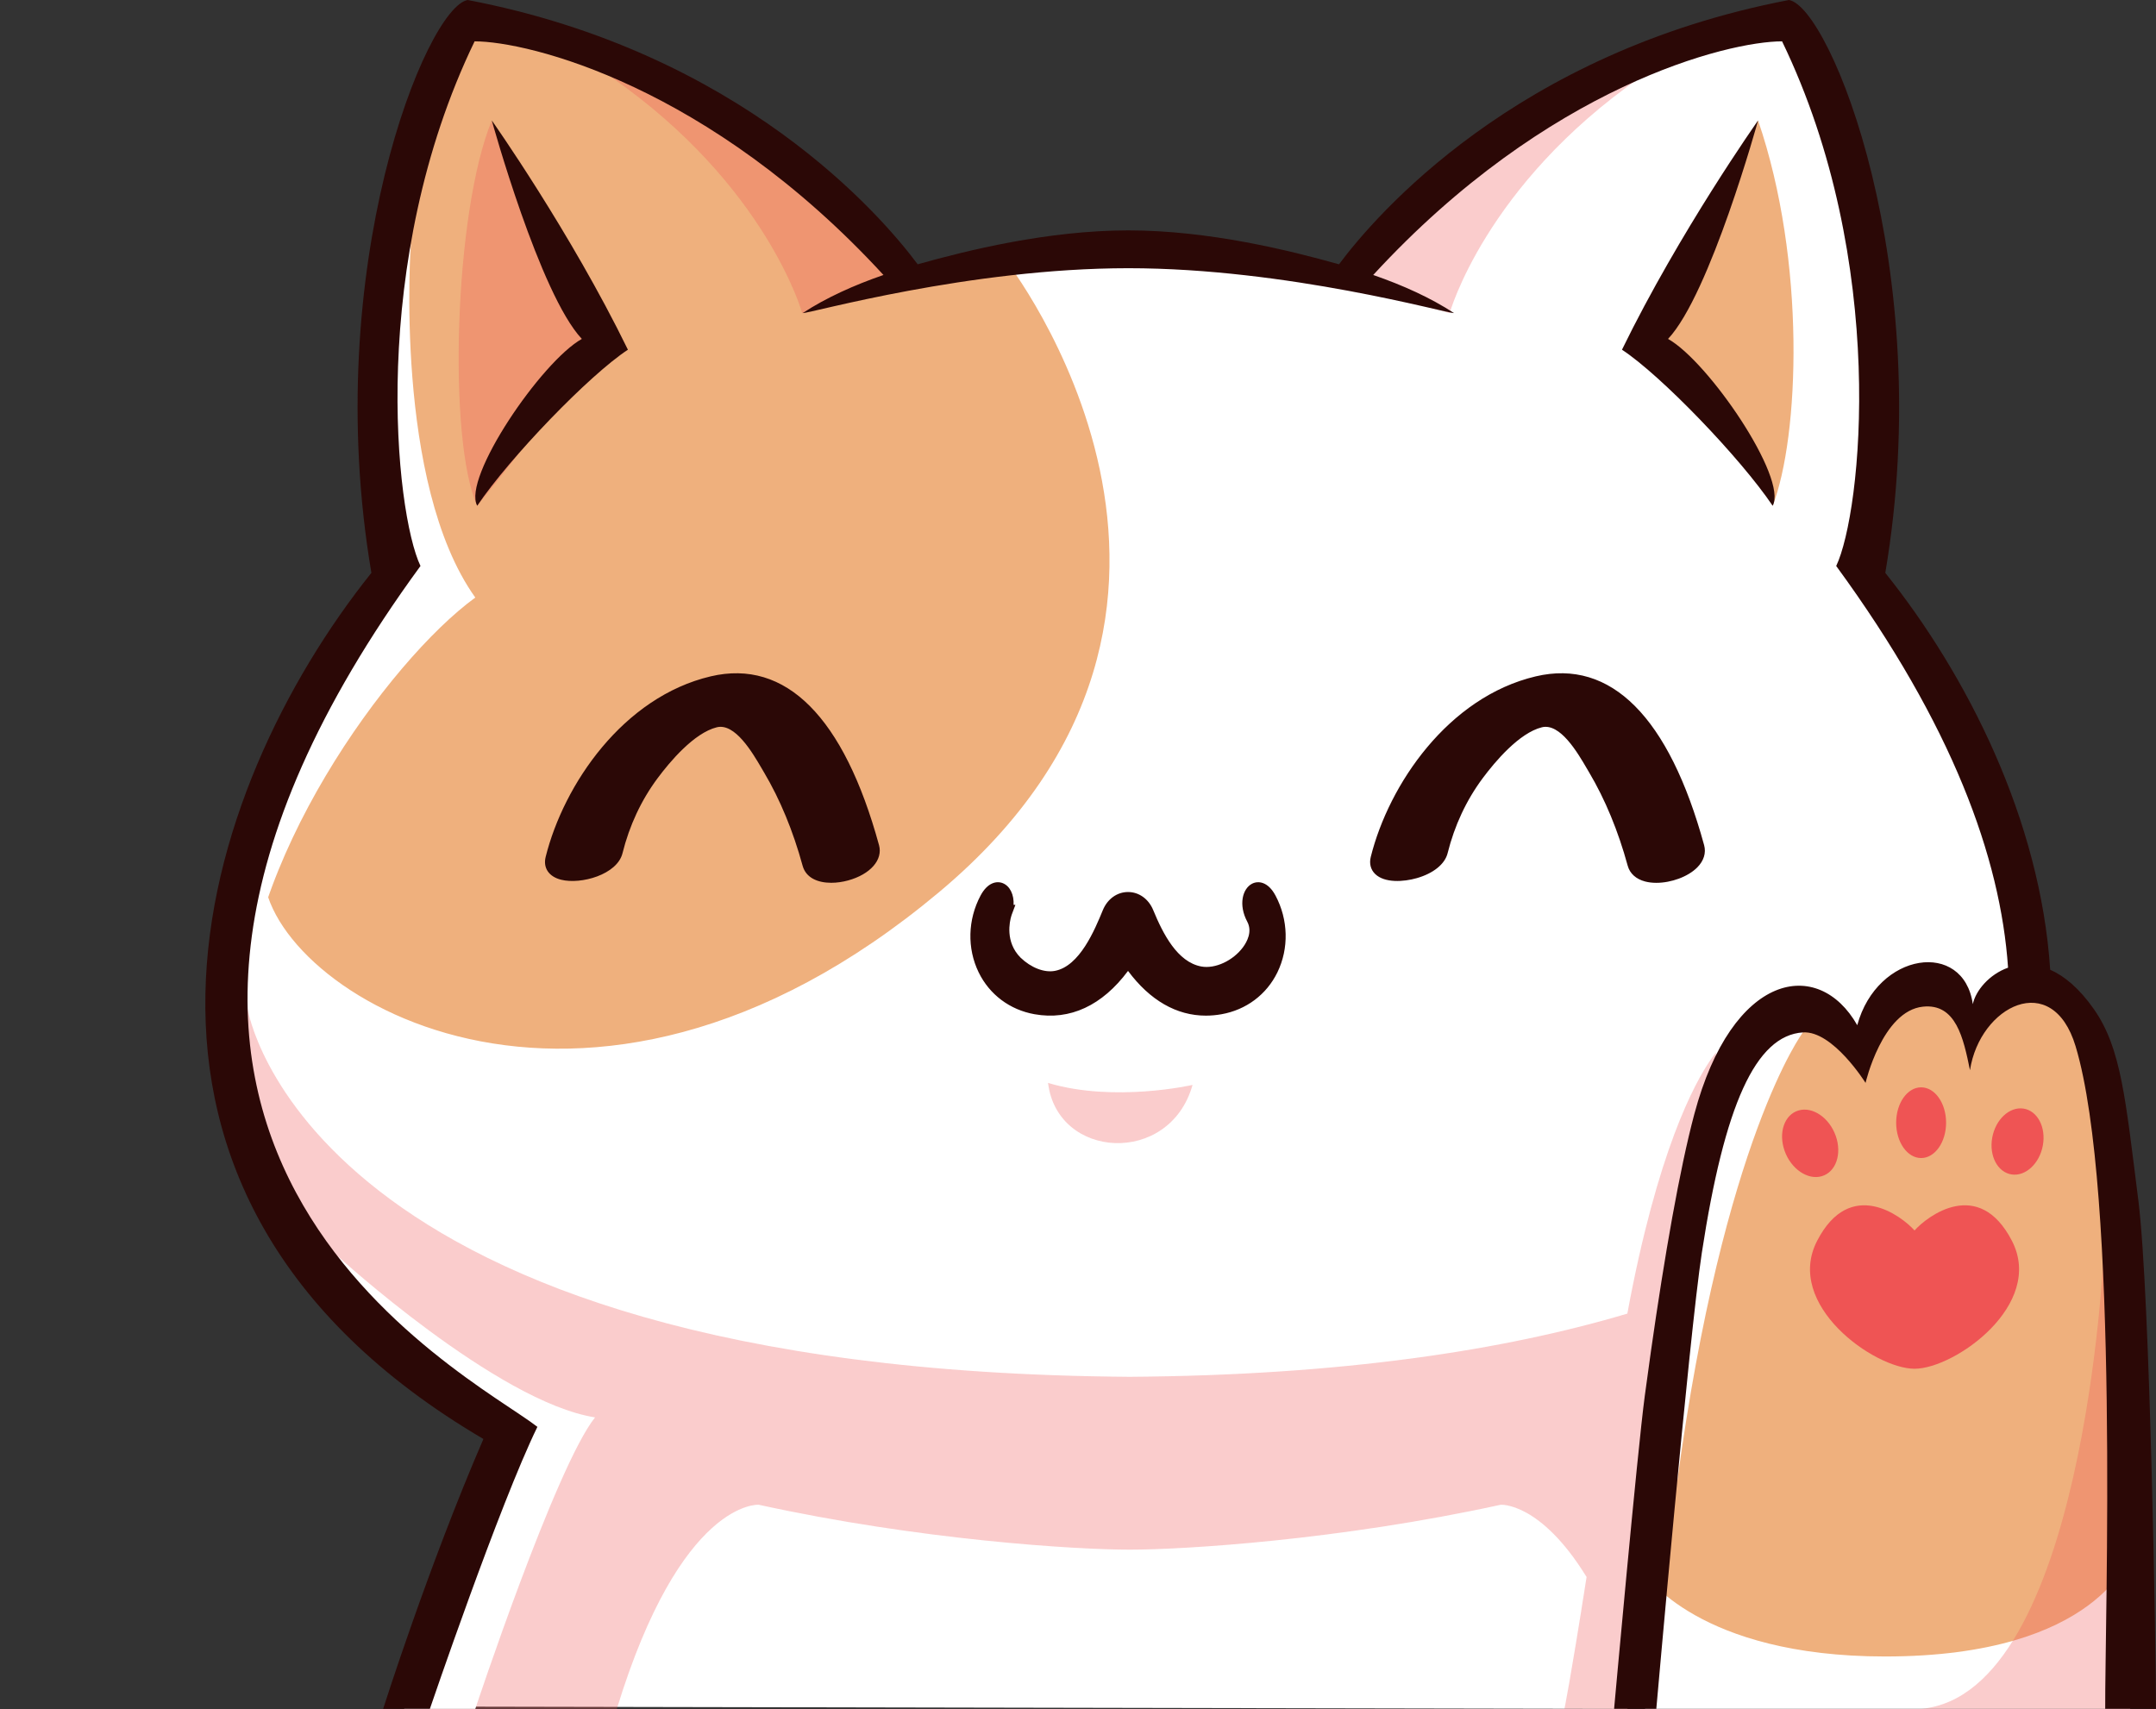
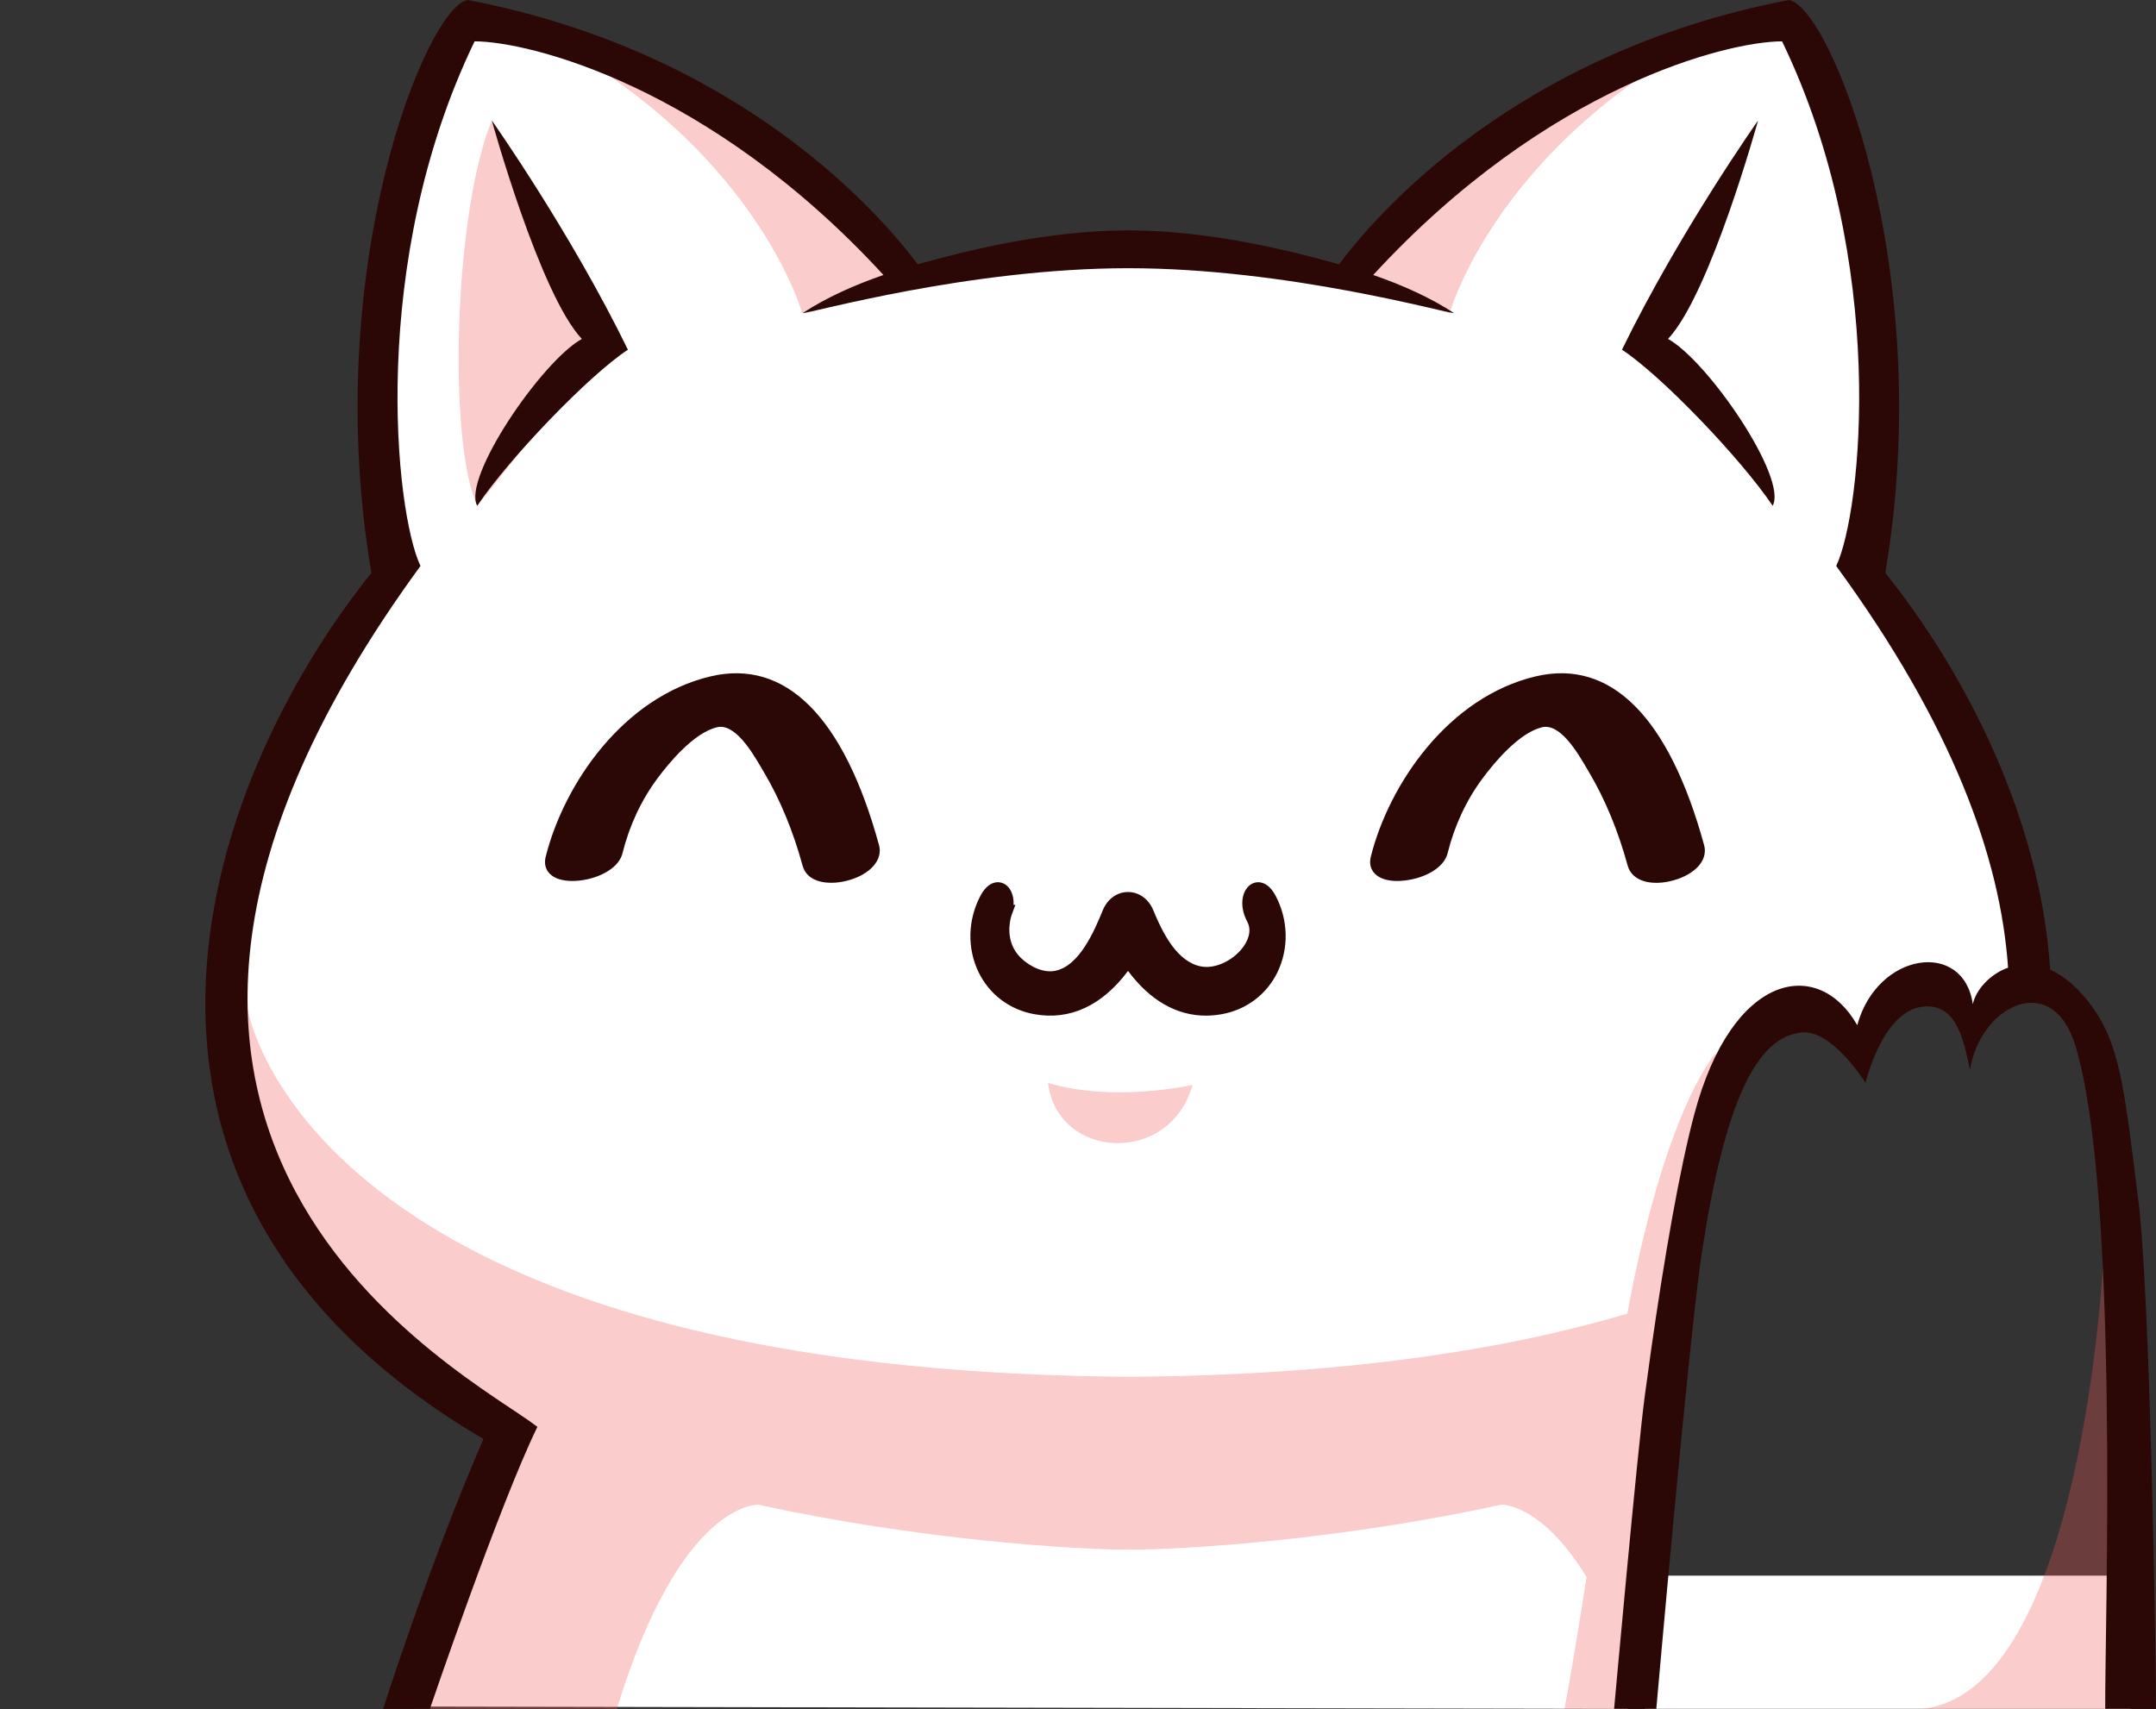
<svg xmlns="http://www.w3.org/2000/svg" height="388.8" preserveAspectRatio="xMidYMid meet" version="1.0" viewBox="-46.7 0.0 490.4 388.8" width="490.4" zoomAndPan="magnify">
  <rect x="-46.7" y="0.0" width="490.4" height="388.8" fill="#333333" stroke="none" />
  <g id="change1_1">
    <path d="M439.385,358.45l-1.565,30.304H327.471l1.956-30.304H439.385z M414.048,225.612 c0,0,2.81-49.495-38.818-100.763c9.542-47.376-3.252-110.849-15.396-120.189c-22.936,1.339-70.84,18.123-97.449,60.348 c-26.939-9.591-64.957-12.125-103.304-2.558c0,0-45.391-47.667-98.609-57.789 c-25.826,18.834-17.732,110.609-18,122.144c-18,32.081-86.087,130.132,25.826,198.889 c-14.87,38.236-20.786,62.533-20.786,62.533l275.917,0.535c0,0,5.101-53.767,10.58-80.375 s10.576-71.231,22.29-76.457c11.714-5.226,20.87,7.174,20.87,7.174s13.243-32.478,23.578-3.522 C397.776,224.624,414.048,225.612,414.048,225.612z" fill="#FFF" />
  </g>
  <g id="change2_1">
-     <path d="M341.167,266.885c8.609-43.435,26.217-39.13,36-27.783 c1.565-13.304,15.652-17.609,23.869-7.043c31.696-31.304,36.783,61.573,36.783,61.573v60.122 c0,0-7.099,23.087-55.755,23.087c-42.456,0-54.593-18.783-54.593-18.783S332.558,310.319,341.167,266.885z M160.45,63.015C151.059,48.964,90.602,0,61.254,4.711C27.993,43.059,44.037,126.803,44.037,126.803 s-27.469,36.737-30.738,72.236c1.058,26.175,72.232,72.03,153.607,3.915 c77.33-64.729,15.065-143.852,15.065-143.852S171.406,59.849,160.45,63.015z M353.19,27.406l-25.719,52.174 c0,0,22.984,19.044,29.036,35.478C362.558,99.406,364.17,59.493,353.19,27.406z" fill="#EFB07D" />
-   </g>
+     </g>
  <g id="change3_1">
    <path d="M437.819,388.754c0,0,0,0-47.544,0 c36.978-3.348,41.486-103.077,41.486-103.077L437.819,388.754z M88.906,79.58c0,0-20.35-42.261-23.74-52.174 c-8.608,20.87-10.026,73.043-3.317,87.652C75.047,98.975,88.906,79.58,88.906,79.58z M323.642,388.755 c4.354-27.269,10.328-64.798,15.14-95.046c-0.023,0.009-0.045,0.018-0.068,0.026l4.921-54.31 c-0.311,0.383-0.712,0.906-1.197,1.607c-3.728,5.387-12.168,20.915-18.987,57.81 c-27.941,8.315-64.742,14.041-113.185,14.374C22.429,311.925,9.635,229.553,9.635,229.553s-3.393,11.108,3.818,29.253 c-2.101-1.778-3.701-3.185-4.579-4.052c5.533,41.609,59.684,73.696,59.684,73.696L47.511,388.76 c0,0,22.09,0,46.091,0c14.609-47.69,32.264-46.438,32.264-46.438l0-0.001 c36.769,8.048,72.079,10.219,84.4,10.219s47.63-2.171,84.4-10.219l0,0.001c0,0,9.028-0.635,19.514,16.438 c-3.808,24.3-5.035,29.972-5.035,29.972L323.642,388.755z M261.385,65.007l21.655,6.225 c0,0,8.084-29.104,43.431-53.682C301.819,24.276,275.211,42.086,261.385,65.007z M92.341,17.55 c35.348,24.579,43.431,53.682,43.431,53.682l21.655-6.225C143.602,42.086,116.993,24.276,92.341,17.55z M224.559,246.812c0,0-17.739,4.073-32.87-0.449C193.776,263.754,219.341,265.319,224.559,246.812z" fill="#EF5454" opacity=".3" />
  </g>
  <g id="change1_2">
-     <path d="M46.752,55.352c0,0-3.968,54.513,14.658,80.588C41.689,150.276,7.88,196.863,8.837,234.798 c-7.445-24.649,3.233-66.791,32.715-104.475C38.559,108.015,41.553,77.329,46.752,55.352z M334.774,337.216 c10.563-78.365,28.61-102.35,28.61-102.35C333.687,226.846,332.037,302.363,334.774,337.216z M30.01,285.677 c0,0,36.331,33.251,58.635,36.773c-9,11.348-27.235,66.31-27.235,66.31h-16.2l21.13-61.614 C66.341,327.146,30.845,309.567,30.01,285.677z" fill="#FFF" />
-   </g>
+     </g>
  <g id="change4_1">
    <path d="M443.689,388.754c-4.989,0-11.543,0-11.543,0c-0.098-19.054,3.255-117.553-6.737-150.742 c-5.289-17.568-21.781-9.17-24.022,5.452c-1.494-7.338-3.19-15.234-10.692-14.453 c-9.267,0.964-13.059,17.341-13.059,17.341s-7.443-11.933-14.252-11.486c-10.75,0.706-17.832,16.501-22.988,50.131 c-2.898,18.906-10.354,103.758-10.354,103.758H320.44c0,0,5.278-58.485,6.974-71.159l0.05-0.361l1.362-9.876 l0,0l0-0c3.093-21.713,6.533-41.404,9.852-53.865c8.637-32.423,28.235-35.837,37.072-20.265 c4.533-16.696,24.208-19.478,26.284-4.788c0.646-3.072,3.707-6.762,8.016-8.3 c-1.713-25.043-12.673-55.244-39.088-91.382c5.774-12.133,11.935-69.212-12.313-119.352 c-12.262,0.001-53.344,10.037-92.998,53.15c6.736,2.333,13.069,5.186,18.389,8.677 c-1.654,0.066-37.871-10.217-74.089-10.217s-72.435,10.283-74.089,10.217c5.319-3.491,11.653-6.345,18.389-8.677 C114.599,19.443,73.516,9.406,61.254,9.405c-24.247,50.14-18.087,107.218-12.313,119.352 c-95.687,130.91,11.349,183.953,26.595,195.845c-8.609,17.609-24.456,64.152-24.456,64.152H40.45 c0,0,10.283-32.435,22.804-61.391c-95.522-56.162-64.609-148.13-25.478-197.041C26.037,61.065,50.298,1.58,59.689,0 c62.229,11.904,94.026,48.981,102.349,60.126c11.175-3.138,29.541-7.712,47.914-7.713 c18.351-0.001,36.709,4.567,47.914,7.713C266.188,48.981,297.985,11.904,360.214,0 c9.391,1.58,33.652,61.065,21.913,130.322c18.569,23.209,35.27,56.115,37.506,90.289 c3.218,1.421,6.612,4.211,9.946,8.974c6.225,8.894,7.169,20.364,10.102,43.469 C442.388,294.385,443.689,376.156,443.689,388.754z M353.19,27.406c0,0-17.841,25.261-30.958,52.152 c8.797,5.761,26.883,24.544,34.275,35.5c3.478-6.261-14.592-32.806-23.795-37.956 C342.291,66.928,353.19,27.406,353.19,27.406z M65.166,27.406c0,0,17.841,25.261,30.958,52.152 c-8.797,5.761-26.883,24.544-34.275,35.5c-3.478-6.261,14.592-32.806,23.795-37.956 C76.065,66.928,65.166,27.406,65.166,27.406z M114.948,153.868c-19.92,4.701-33.419,24.581-37.531,41.062 c-0.626,2.513,0.721,4.507,3.517,5.204c4.521,1.133,12.745-1.17,13.956-6.021 c1.58-6.333,4.268-12.08,7.991-17.082c2.806-3.769,8.283-10.284,13.447-11.575c4.152-1.04,8.122,5.751,10.253,9.398 l0.502,0.856c3.655,6.167,6.609,13.313,8.778,21.242c0.761,2.782,3.488,3.879,6.509,3.879 c1.263,0,2.578-0.191,3.822-0.532c5.064-1.385,7.964-4.683,7.051-8.02 C145.267,163.122,132.029,149.84,114.948,153.868z M340.92,192.28c-7.976-29.159-21.219-42.44-38.296-38.412 c-19.919,4.701-33.417,24.581-37.529,41.062c-0.382,1.527-0.025,2.914,1.001,3.906 c2.15,2.076,6.447,1.801,9.475,0.933c3.766-1.079,6.381-3.194,6.995-5.656c1.581-6.334,4.269-12.081,7.991-17.082 c2.806-3.769,8.283-10.284,13.446-11.575c4.153-1.033,8.125,5.752,10.255,9.4l0.502,0.855 c3.654,6.165,6.607,13.312,8.777,21.242c0.483,1.767,1.889,3.038,3.958,3.581c0.79,0.207,1.655,0.305,2.554,0.305 c3.36,0,7.193-1.368,9.318-3.517C340.848,195.826,341.399,194.035,340.92,192.28z M238.057,201.058 c-2.116,1.128-3.121,4.748-1.053,8.631c1.202,2.257-0.081,4.586-0.952,5.773c-2.28,3.104-6.376,4.999-9.521,4.41 c-5.42-1.016-8.685-7.39-10.924-12.829c-1.044-2.537-3.239-4.113-5.728-4.113c-2.487,0-4.681,1.576-5.726,4.113 c-1.837,4.463-5.256,12.77-10.922,13.829c-2.405,0.453-5.407-0.715-7.801-3.017 c-3.542-3.566-2.481-8.218-2.098-9.481c0.036-0.098,0.066-0.194,0.106-0.327l0.824-2.198h-0.412 c0.112-2.299-0.807-4.265-2.454-4.931c-1.413-0.572-3.487-0.134-5.059,2.817 c-2.924,5.488-3.087,12.019-0.435,17.467c2.463,5.061,7.1,8.536,12.722,9.532 c8.063,1.437,15.382-1.972,21.256-9.856c5,6.712,11.042,10.176,17.706,10.176c1.165,0,2.35-0.106,3.55-0.319 c5.621-0.996,10.258-4.471,12.721-9.532c2.652-5.448,2.49-11.979-0.433-17.467 C241.727,200.551,239.472,200.305,238.057,201.058z" fill="#2B0806" />
  </g>
  <g id="change3_2">
-     <path d="M388.776,279.926c-2.925-3.287-14.628-12.208-22.151,2.348 c-7.523,14.556,13.006,29.111,22.151,29.111c9.145,0,29.674-14.555,22.151-29.111 C403.404,267.718,391.702,276.639,388.776,279.926z M395.954,255.406c0-4.442-2.542-8.043-5.678-8.043 c-3.136,0-5.678,3.601-5.678,8.043c0,4.442,2.542,8.043,5.678,8.043 C393.412,263.45,395.954,259.849,395.954,255.406z M413.557,252.198c-3.181-0.483-6.364,2.479-7.11,6.616 c-0.746,4.138,1.228,7.883,4.409,8.367c3.181,0.484,6.364-2.479,7.11-6.616 C418.712,256.427,416.738,252.681,413.557,252.198z M367.67,267.582c3.215-0.931,4.643-5.036,3.188-9.167 c-1.454-4.132-5.24-6.726-8.455-5.795c-3.215,0.931-4.643,5.036-3.188,9.167 C360.67,265.919,364.455,268.514,367.67,267.582z" fill="#EF5454" />
-   </g>
+     </g>
</svg>